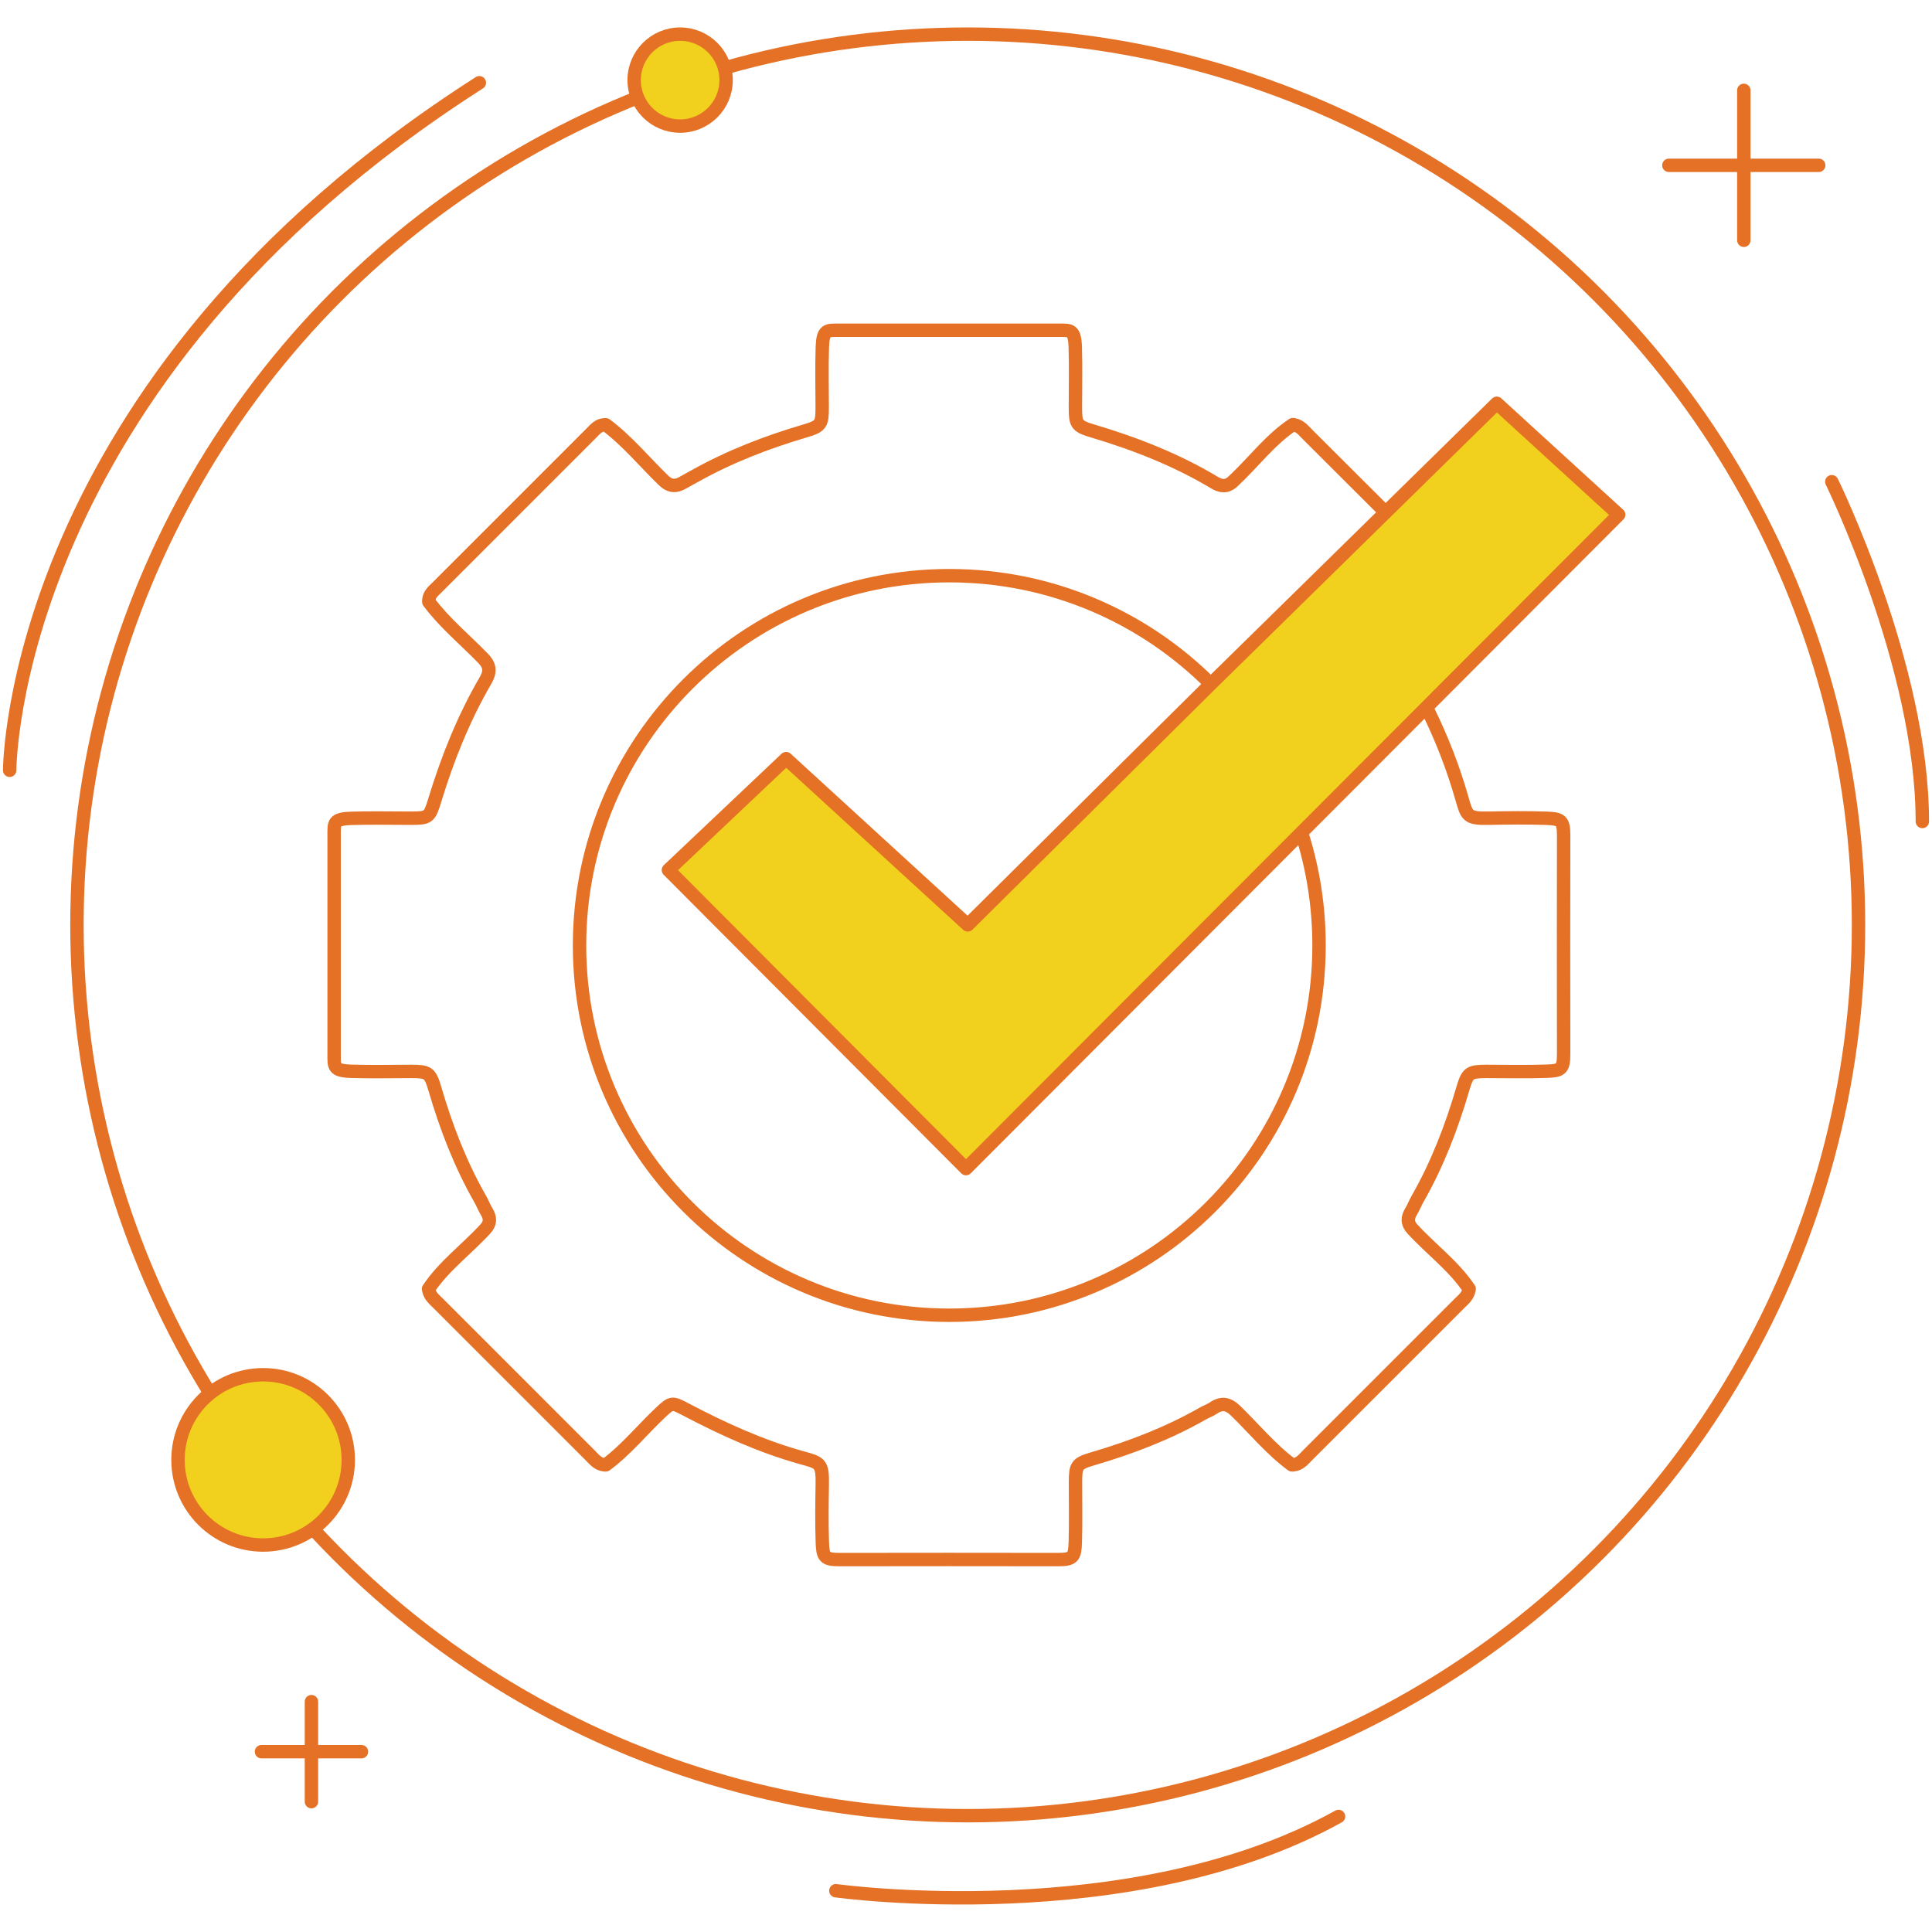
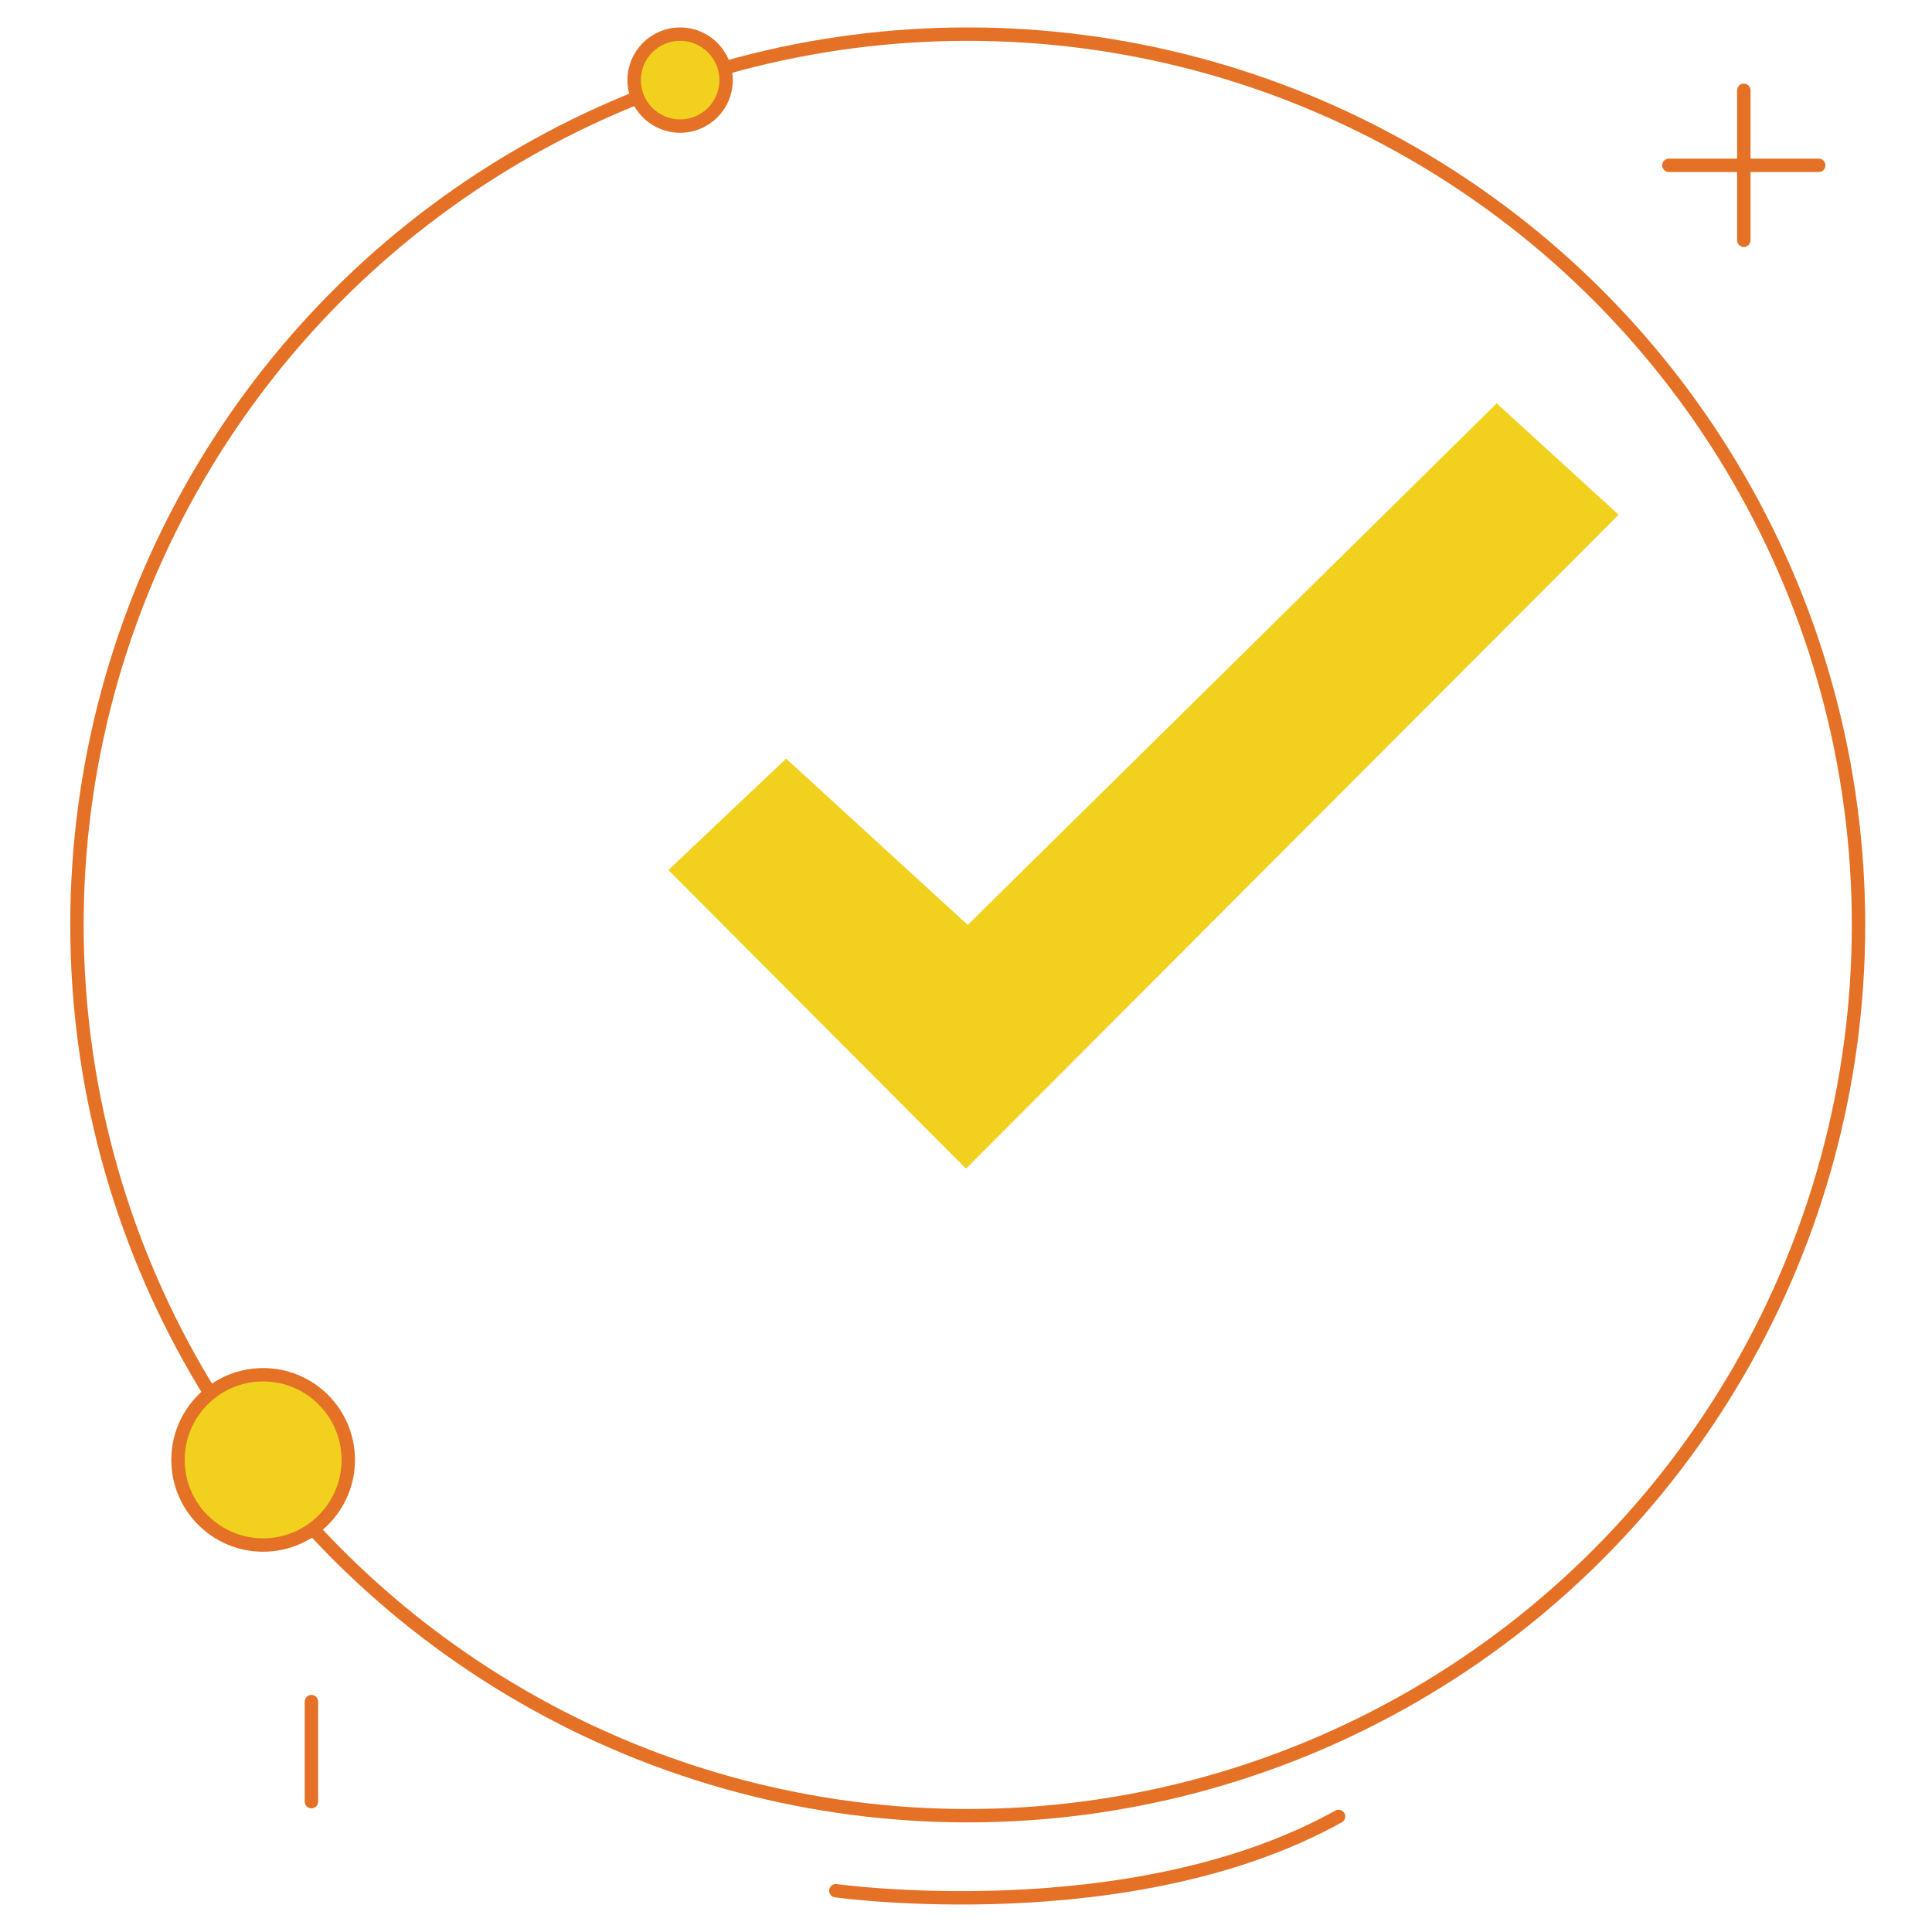
<svg xmlns="http://www.w3.org/2000/svg" version="1.1" id="Layer_1" x="0px" y="0px" width="300px" height="300px" viewBox="0 0 300 300" style="enable-background:new 0 0 300 300;" xml:space="preserve">
  <style type="text/css">
	.st0{fill:#F1D11E;}
	.st1{fill:none;stroke:#E47125;stroke-width:2.08;stroke-linecap:round;stroke-linejoin:round;stroke-miterlimit:10;}
	.st2{fill:#F1D11E;stroke:#E47125;stroke-width:2.08;stroke-linecap:round;stroke-linejoin:round;stroke-miterlimit:10;}
</style>
  <g>
    <polygon class="st0" points="122.07,117.8 150.27,143.62 232.41,62.63 251.34,79.93 150,181.46 103.79,135.1  " />
    <g>
      <circle class="st1" cx="150.27" cy="143.62" r="138.32" />
      <g>
        <g>
          <line class="st1" x1="270.78" y1="14.03" x2="270.78" y2="37.31" />
          <line class="st1" x1="282.41" y1="25.67" x2="259.14" y2="25.67" />
        </g>
        <g>
          <line class="st1" x1="48.36" y1="264.23" x2="48.36" y2="279.76" />
-           <line class="st1" x1="56.13" y1="272" x2="40.6" y2="272" />
        </g>
        <circle class="st2" cx="105.61" cy="12.44" r="7.14" />
        <circle class="st2" cx="40.86" cy="226.69" r="13.22" />
-         <path class="st1" d="M284.44,74.8c0,0,14.06,28.64,14.06,52.76" />
-         <path class="st1" d="M1.5,119.61c0,0,0-60.14,72.93-106.76" />
        <path class="st1" d="M129.79,293.59c0,0,45.84,6.38,78.06-11.53" />
      </g>
    </g>
    <g>
-       <path class="st1" d="M215.16,79.56l-12.09-12.06c-0.62-0.62-1.16-1.34-2.1-1.53l-0.22-0.04c-3.61,2.42-6.17,5.93-9.31,8.84    c-1,0.93-1.94,0.72-2.87,0.16c-5.93-3.55-12.31-6.04-18.91-8.01c-2.48-0.74-2.67-1.05-2.67-3.62c0-3.12,0.07-6.24-0.02-9.35    c-0.09-2.81-0.71-2.67-2.65-2.67c-11.33-0.01-22.65-0.01-33.98,0c-1.94,0-2.56-0.14-2.65,2.67c-0.1,3.12-0.02,6.24-0.02,9.35    c0,2.57-0.2,2.89-2.67,3.62c-5.97,1.76-11.75,3.99-17.19,7.05c-0.57,0.32-1.15,0.61-1.72,0.95c-1.06,0.64-2.03,0.68-3.07-0.34    c-2.97-2.88-5.61-6.12-8.95-8.62h-0.19c-0.96,0.03-1.5,0.74-2.1,1.34c-7.96,7.95-15.91,15.91-23.86,23.86    c-0.6,0.6-1.31,1.13-1.34,2.1l0,0.19c2.44,3.28,5.6,5.86,8.42,8.76c1.13,1.16,1.16,2.13,0.38,3.47    c-3.39,5.83-5.88,12.06-7.85,18.51c-0.85,2.78-0.96,2.86-3.82,2.86c-3.05,0-6.11-0.07-9.16,0.02c-2.81,0.09-2.67,0.71-2.67,2.65    c-0.01,11.33-0.01,22.65,0,33.98c0,1.94-0.14,2.56,2.67,2.65c3.12,0.1,6.24,0.02,9.35,0.02c2.57,0,2.89,0.2,3.62,2.68    c1.75,5.98,3.97,11.76,7.07,17.18c0.35,0.62,0.6,1.29,0.97,1.9c0.58,0.96,0.64,1.78-0.19,2.69c-2.89,3.16-6.41,5.71-8.83,9.32    l0.04,0.21c0.19,0.93,0.91,1.48,1.53,2.1c7.82,7.83,15.65,15.66,23.48,23.48c0.66,0.66,1.24,1.45,2.29,1.53l0.19,0    c3.21-2.38,5.7-5.51,8.59-8.21c1.64-1.54,1.73-1.49,3.83-0.39c5.81,3.05,11.74,5.76,18.11,7.52c2.73,0.75,3.14,0.83,3.08,4.14    c-0.05,2.99-0.09,5.98,0.01,8.97c0.08,2.25,0.3,2.68,2.65,2.68c11.33-0.02,22.65-0.02,33.98,0c2.34,0,2.57-0.43,2.65-2.68    c0.1-3.11,0.02-6.24,0.03-9.35c0-2.57,0.19-2.89,2.67-3.62c5.98-1.75,11.76-3.97,17.18-7.07c0.49-0.28,1.05-0.46,1.52-0.78    c1.28-0.89,2.31-0.75,3.47,0.37c2.9,2.82,5.48,5.99,8.76,8.42l0.19,0c1.05-0.08,1.63-0.87,2.29-1.53    c7.83-7.82,15.66-15.65,23.48-23.48c0.62-0.62,1.34-1.16,1.53-2.1l0.04-0.21c-2.42-3.61-5.94-6.16-8.83-9.32    c-0.83-0.91-0.77-1.73-0.19-2.69c0.37-0.61,0.62-1.28,0.97-1.9c3.1-5.42,5.32-11.2,7.07-17.18c0.73-2.48,1.05-2.67,3.62-2.68    c3.12,0,6.24,0.08,9.35-0.03c2.25-0.07,2.68-0.3,2.68-2.65c-0.02-11.33-0.02-22.65,0-33.98c0-2.34-0.43-2.57-2.68-2.65    c-2.99-0.1-5.98-0.07-8.97-0.01c-3.31,0.06-3.37-0.35-4.15-3.08c-1.34-4.71-3.1-9.23-5.24-13.59 M202.24,129.74    c1.68,5.39,2.58,11.13,2.58,17.07c0,31.71-25.71,57.42-57.41,57.42c-31.71,0-57.42-25.71-57.42-57.42    c0-31.71,25.71-57.42,57.42-57.42c15.85,0,30.21,6.43,40.6,16.82l44.41-43.59l18.93,17.3L150,181.46l-46.21-46.36l18.28-17.3    l28.2,25.82L188,106.22" />
-     </g>
+       </g>
  </g>
</svg>